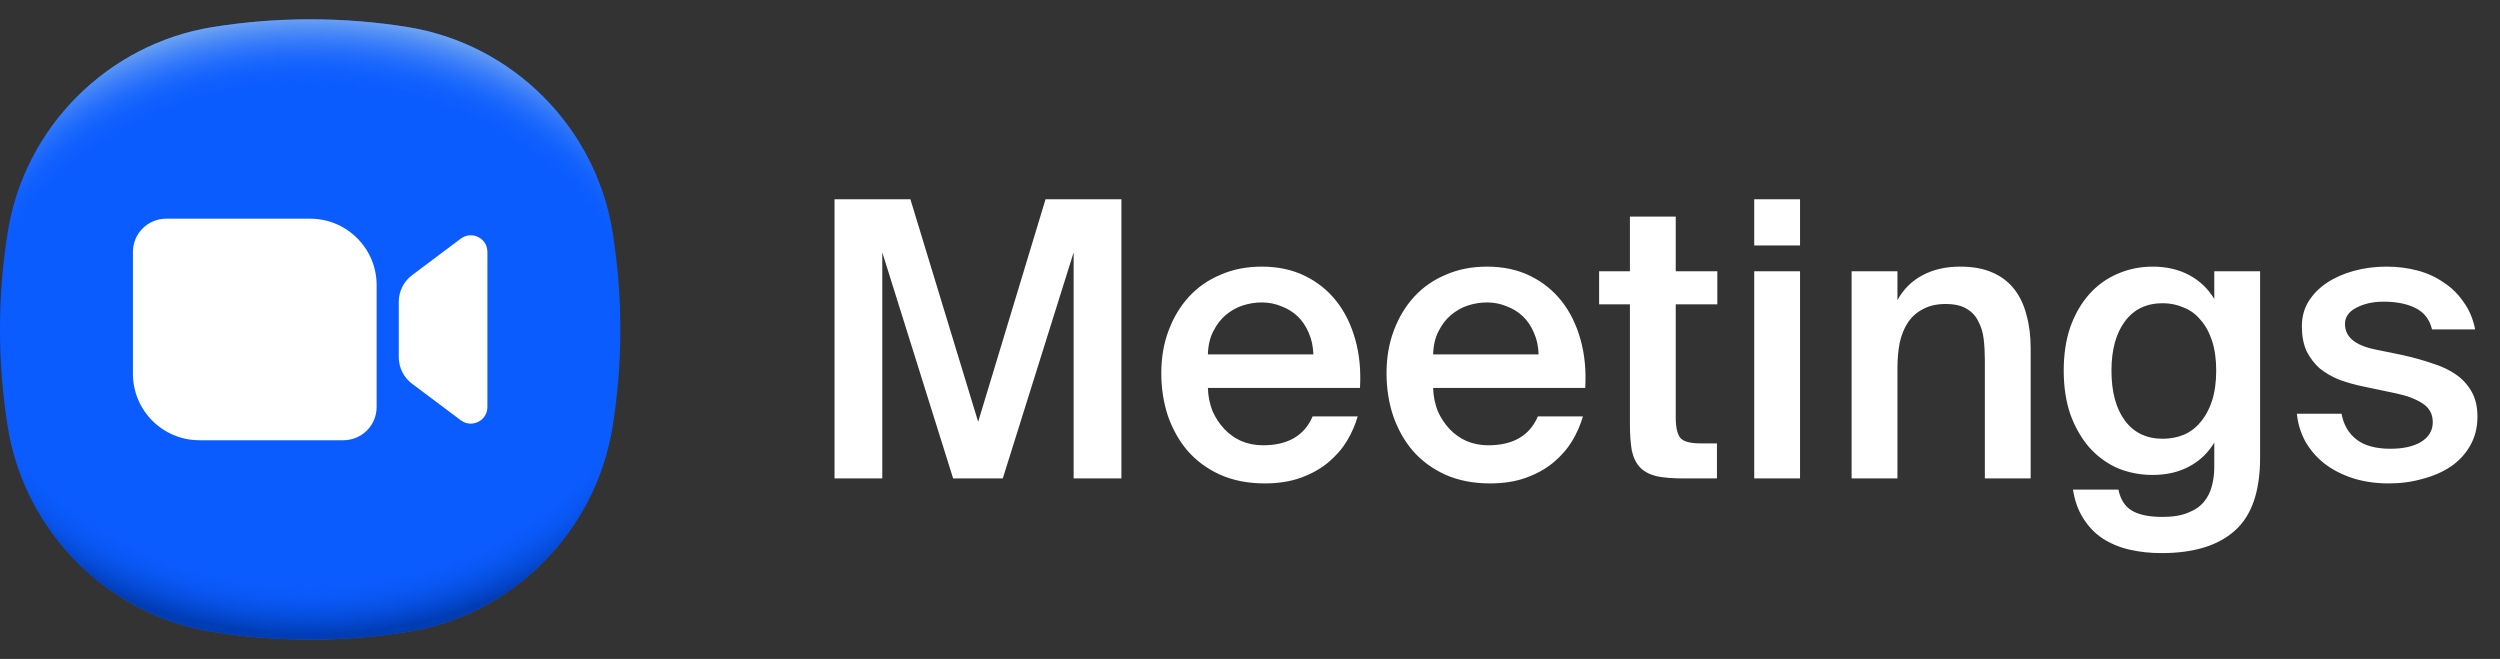
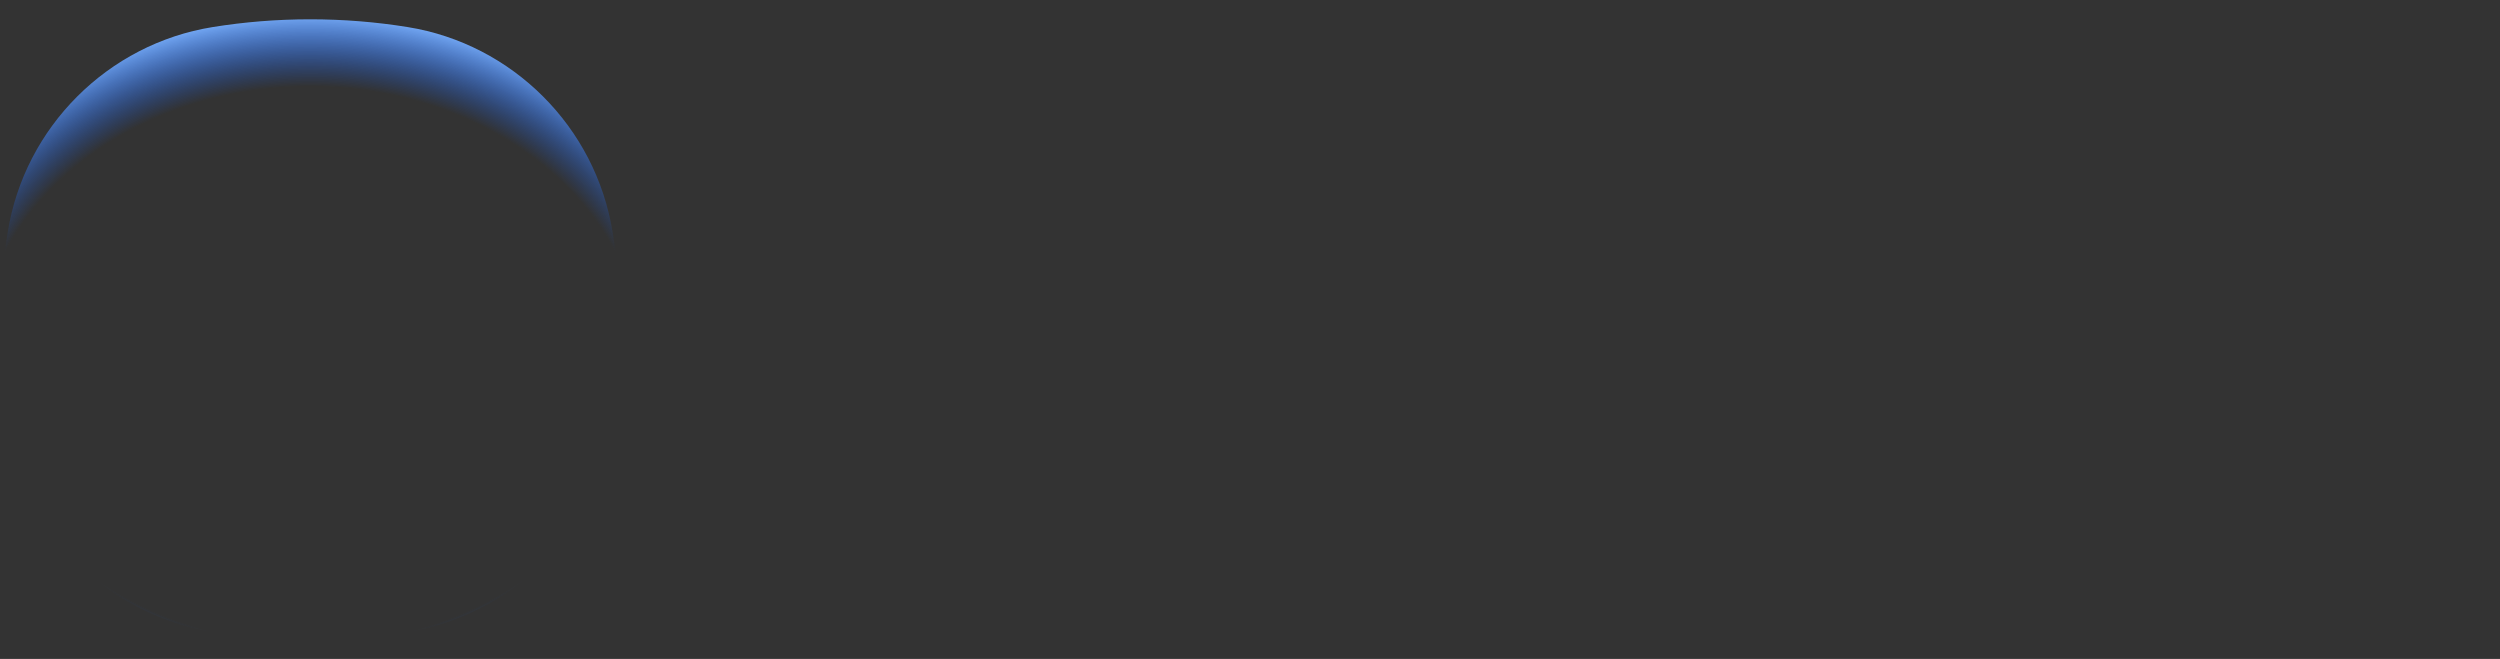
<svg xmlns="http://www.w3.org/2000/svg" width="129" height="34" viewBox="0 0 129 34" fill="none">
  <rect x="0" y="0" width="129" height="34" fill="#333333" stroke="none" />
-   <path d="M32.009 17C32.009 18.712 31.871 20.39 31.608 22.026C30.738 27.443 26.447 31.734 21.03 32.604C19.394 32.867 17.716 33.004 16.004 33.004C14.293 33.004 12.615 32.867 10.979 32.604C5.561 31.734 1.27 27.443 0.4 22.026C0.138 20.39 0 18.712 0 17C0 15.289 0.138 13.61 0.4 11.974C1.27 6.557 5.561 2.266 10.979 1.396C12.615 1.133 14.293 0.996 16.004 0.996C17.716 0.996 19.394 1.133 21.03 1.396C26.447 2.266 30.738 6.557 31.608 11.974C31.871 13.61 32.009 15.289 32.009 17Z" fill="#0B5CFF" />
-   <path d="M32.009 17C32.009 18.712 31.871 20.39 31.608 22.026C30.738 27.443 26.447 31.734 21.03 32.604C19.394 32.867 17.716 33.004 16.004 33.004C14.293 33.004 12.615 32.867 10.979 32.604C5.561 31.734 1.27 27.443 0.4 22.026C0.138 20.39 0 18.712 0 17C0 15.289 0.138 13.61 0.4 11.974C1.27 6.557 5.561 2.266 10.979 1.396C12.615 1.133 14.293 0.996 16.004 0.996C17.716 0.996 19.394 1.133 21.03 1.396C26.447 2.266 30.738 6.557 31.608 11.974C31.871 13.61 32.009 15.289 32.009 17Z" fill="url(#paint0_radial_1_1088)" />
  <path d="M32.009 17C32.009 18.711 31.871 20.39 31.608 22.026C30.738 27.443 26.447 31.734 21.03 32.604C19.394 32.867 17.716 33.004 16.004 33.004C14.293 33.004 12.615 32.867 10.979 32.604C5.561 31.734 1.27 27.443 0.4 22.026C0.138 20.39 1.52588e-05 18.711 1.52588e-05 17C1.52588e-05 15.289 0.138 13.61 0.4 11.974C1.27 6.557 5.561 2.266 10.979 1.396C12.615 1.133 14.293 0.996 16.004 0.996C17.716 0.996 19.394 1.133 21.03 1.396C26.447 2.266 30.738 6.557 31.608 11.974C31.871 13.61 32.009 15.289 32.009 17Z" fill="url(#paint1_radial_1_1088)" />
  <g clip-path="url(#clip0_1_1088)">
-     <path d="M19.434 21.001C19.434 21.948 18.666 22.716 17.719 22.716H10.289C8.394 22.716 6.859 21.18 6.859 19.286V12.999C6.859 12.052 7.627 11.284 8.574 11.284H16.004C17.898 11.284 19.434 12.82 19.434 14.714V21.001ZM23.778 12.313L21.263 14.199C20.831 14.523 20.577 15.031 20.577 15.571L20.577 18.429C20.577 18.969 20.831 19.477 21.263 19.801L23.778 21.687C24.343 22.111 25.15 21.708 25.15 21.001V12.999C25.15 12.292 24.343 11.889 23.778 12.313Z" fill="white" />
-   </g>
-   <path d="M49.181 24.686L45.526 13.023V24.686H43.062V10.281H46.976L50.473 21.765L53.95 10.281H57.864V24.686H55.4V13.023L51.744 24.686H49.181ZM65.267 24.944C64.393 24.944 63.618 24.792 62.943 24.487C62.28 24.183 61.724 23.772 61.274 23.255C60.837 22.739 60.499 22.136 60.26 21.447C60.035 20.759 59.923 20.03 59.923 19.262C59.923 18.454 60.048 17.719 60.3 17.056C60.552 16.381 60.903 15.798 61.353 15.308C61.803 14.818 62.347 14.441 62.982 14.176C63.618 13.897 64.327 13.758 65.108 13.758C65.943 13.758 66.684 13.917 67.334 14.235C67.983 14.553 68.526 14.99 68.963 15.546C69.4 16.103 69.724 16.765 69.936 17.533C70.148 18.288 70.228 19.116 70.175 20.017H62.327C62.34 20.441 62.419 20.838 62.565 21.209C62.724 21.567 62.929 21.878 63.181 22.143C63.433 22.408 63.724 22.613 64.055 22.759C64.4 22.904 64.77 22.977 65.168 22.977C66.453 22.977 67.307 22.48 67.731 21.487H70.055C69.936 21.911 69.751 22.335 69.499 22.759C69.248 23.169 68.923 23.54 68.526 23.871C68.141 24.189 67.678 24.448 67.135 24.646C66.592 24.845 65.969 24.944 65.267 24.944ZM65.108 15.606C64.777 15.606 64.446 15.659 64.115 15.765C63.797 15.871 63.506 16.037 63.241 16.262C62.989 16.474 62.777 16.752 62.605 17.096C62.433 17.427 62.34 17.825 62.327 18.288H67.771C67.757 17.878 67.678 17.507 67.532 17.176C67.386 16.831 67.194 16.547 66.956 16.321C66.718 16.096 66.439 15.924 66.122 15.805C65.804 15.672 65.466 15.606 65.108 15.606ZM76.889 24.944C76.015 24.944 75.24 24.792 74.565 24.487C73.903 24.183 73.346 23.772 72.896 23.255C72.459 22.739 72.121 22.136 71.883 21.447C71.657 20.759 71.545 20.03 71.545 19.262C71.545 18.454 71.671 17.719 71.922 17.056C72.174 16.381 72.525 15.798 72.975 15.308C73.426 14.818 73.969 14.441 74.605 14.176C75.24 13.897 75.949 13.758 76.731 13.758C77.565 13.758 78.307 13.917 78.956 14.235C79.605 14.553 80.148 14.99 80.585 15.546C81.022 16.103 81.347 16.765 81.558 17.533C81.77 18.288 81.85 19.116 81.797 20.017H73.949C73.962 20.441 74.042 20.838 74.187 21.209C74.346 21.567 74.552 21.878 74.803 22.143C75.055 22.408 75.346 22.613 75.677 22.759C76.022 22.904 76.393 22.977 76.79 22.977C78.075 22.977 78.929 22.48 79.353 21.487H81.678C81.558 21.911 81.373 22.335 81.121 22.759C80.87 23.169 80.545 23.54 80.148 23.871C79.764 24.189 79.3 24.448 78.757 24.646C78.214 24.845 77.591 24.944 76.889 24.944ZM76.731 15.606C76.399 15.606 76.068 15.659 75.737 15.765C75.419 15.871 75.128 16.037 74.863 16.262C74.611 16.474 74.399 16.752 74.227 17.096C74.055 17.427 73.962 17.825 73.949 18.288H79.393C79.38 17.878 79.3 17.507 79.154 17.176C79.009 16.831 78.817 16.547 78.578 16.321C78.34 16.096 78.062 15.924 77.744 15.805C77.426 15.672 77.088 15.606 76.731 15.606ZM84.104 11.175H86.468V13.997H88.614V15.705H86.468V21.527C86.468 22.07 86.554 22.434 86.726 22.62C86.898 22.792 87.236 22.878 87.74 22.878H88.594V24.686H86.846C86.276 24.686 85.812 24.646 85.455 24.567C85.097 24.474 84.819 24.322 84.62 24.11C84.421 23.898 84.282 23.613 84.203 23.255C84.137 22.884 84.104 22.427 84.104 21.884V15.705H82.514V13.997H84.104V11.175ZM92.882 10.281V12.666H90.518V10.281H92.882ZM92.882 13.997V24.686H90.518V13.997H92.882ZM97.908 15.487C98.212 14.931 98.636 14.507 99.179 14.215C99.736 13.911 100.391 13.758 101.146 13.758C101.795 13.758 102.345 13.858 102.795 14.056C103.259 14.255 103.636 14.54 103.928 14.911C104.219 15.282 104.431 15.725 104.564 16.242C104.709 16.758 104.782 17.335 104.782 17.97V24.686H102.418V18.547C102.418 18.189 102.398 17.838 102.358 17.494C102.318 17.149 102.226 16.845 102.08 16.58C101.948 16.302 101.742 16.083 101.464 15.924C101.199 15.765 100.842 15.686 100.391 15.686C99.941 15.686 99.557 15.772 99.239 15.944C98.921 16.103 98.663 16.328 98.464 16.619C98.265 16.911 98.12 17.262 98.027 17.672C97.947 18.083 97.908 18.527 97.908 19.004V24.686H95.543V13.997H97.908V15.487ZM114.257 13.997H116.621V23.613C116.621 25.361 116.184 26.62 115.31 27.388C114.449 28.156 113.19 28.54 111.535 28.54C110.952 28.54 110.402 28.481 109.886 28.362C109.369 28.242 108.905 28.05 108.495 27.785C108.097 27.52 107.766 27.176 107.501 26.752C107.236 26.342 107.058 25.845 106.965 25.262H109.309C109.415 25.765 109.641 26.123 109.985 26.335C110.343 26.56 110.879 26.673 111.594 26.673C112.124 26.673 112.561 26.6 112.906 26.454C113.25 26.322 113.522 26.136 113.72 25.898C113.919 25.66 114.058 25.381 114.137 25.063C114.217 24.759 114.257 24.434 114.257 24.09V22.838C113.939 23.368 113.508 23.779 112.965 24.07C112.422 24.361 111.793 24.507 111.078 24.507C110.429 24.507 109.819 24.388 109.25 24.149C108.694 23.898 108.21 23.54 107.799 23.077C107.389 22.6 107.064 22.03 106.826 21.368C106.601 20.706 106.488 19.957 106.488 19.123C106.488 18.288 106.601 17.54 106.826 16.878C107.064 16.215 107.389 15.652 107.799 15.189C108.21 14.725 108.694 14.374 109.25 14.136C109.819 13.884 110.429 13.758 111.078 13.758C111.793 13.758 112.422 13.904 112.965 14.195C113.508 14.487 113.939 14.897 114.257 15.427V13.997ZM114.356 19.123C114.356 18.527 114.283 18.01 114.137 17.573C113.992 17.136 113.793 16.778 113.541 16.5C113.303 16.209 113.012 15.997 112.667 15.864C112.336 15.719 111.978 15.646 111.594 15.646C110.76 15.646 110.111 15.957 109.647 16.58C109.184 17.202 108.952 18.05 108.952 19.123C108.952 20.222 109.184 21.083 109.647 21.706C110.111 22.328 110.76 22.64 111.594 22.64C111.978 22.64 112.336 22.573 112.667 22.441C113.012 22.295 113.303 22.076 113.541 21.785C113.793 21.494 113.992 21.13 114.137 20.692C114.283 20.242 114.356 19.719 114.356 19.123ZM125.492 16.997C125.372 16.494 125.094 16.129 124.657 15.904C124.22 15.679 123.664 15.566 122.988 15.566C122.445 15.566 121.975 15.672 121.578 15.884C121.193 16.083 121.001 16.361 121.001 16.719C121.001 17.381 121.518 17.818 122.551 18.03L124.001 18.328C124.531 18.447 125.028 18.586 125.492 18.745C125.968 18.891 126.379 19.083 126.723 19.322C127.068 19.56 127.339 19.858 127.538 20.215C127.737 20.56 127.836 20.99 127.836 21.507C127.836 22.063 127.71 22.56 127.459 22.997C127.22 23.421 126.889 23.779 126.465 24.07C126.055 24.348 125.571 24.56 125.015 24.706C124.472 24.865 123.889 24.944 123.266 24.944C122.578 24.944 121.948 24.852 121.379 24.666C120.823 24.481 120.339 24.229 119.928 23.911C119.531 23.593 119.207 23.216 118.955 22.779C118.716 22.341 118.571 21.865 118.518 21.348H120.823C120.928 21.918 121.187 22.361 121.597 22.679C122.008 22.997 122.591 23.156 123.346 23.156C124.008 23.156 124.538 23.037 124.935 22.798C125.333 22.547 125.531 22.209 125.531 21.785C125.531 21.361 125.352 21.037 124.995 20.812C124.65 20.586 124.194 20.414 123.624 20.295L122.015 19.957C121.551 19.864 121.121 19.745 120.723 19.6C120.326 19.441 119.981 19.242 119.69 19.004C119.412 18.752 119.187 18.454 119.014 18.11C118.856 17.752 118.776 17.328 118.776 16.838C118.776 16.361 118.889 15.937 119.114 15.566C119.352 15.182 119.67 14.858 120.068 14.593C120.465 14.328 120.928 14.123 121.458 13.977C121.988 13.831 122.551 13.758 123.147 13.758C123.703 13.758 124.233 13.825 124.737 13.957C125.24 14.089 125.69 14.295 126.088 14.573C126.498 14.838 126.843 15.176 127.121 15.586C127.412 15.984 127.611 16.454 127.717 16.997H125.492Z" fill="white" />
+     </g>
  <defs>
    <radialGradient id="paint0_radial_1_1088" cx="0" cy="0" r="1" gradientUnits="userSpaceOnUse" gradientTransform="translate(16.004 15.14) scale(21.578 18.035)">
      <stop offset="0.82" stop-color="#0B5CFF" stop-opacity="0" />
      <stop offset="0.98" stop-color="#003CB3" />
    </radialGradient>
    <radialGradient id="paint1_radial_1_1088" cx="0" cy="0" r="1" gradientUnits="userSpaceOnUse" gradientTransform="translate(16.004 18.853) scale(21.57 18.028)">
      <stop offset="0.8" stop-color="#0B5CFF" stop-opacity="0" />
      <stop offset="1" stop-color="#71A5F1" />
    </radialGradient>
    <clipPath id="clip0_1_1088">
-       <rect width="20.577" height="20.577" fill="white" transform="translate(5.716 6.711)" />
-     </clipPath>
+       </clipPath>
  </defs>
</svg>